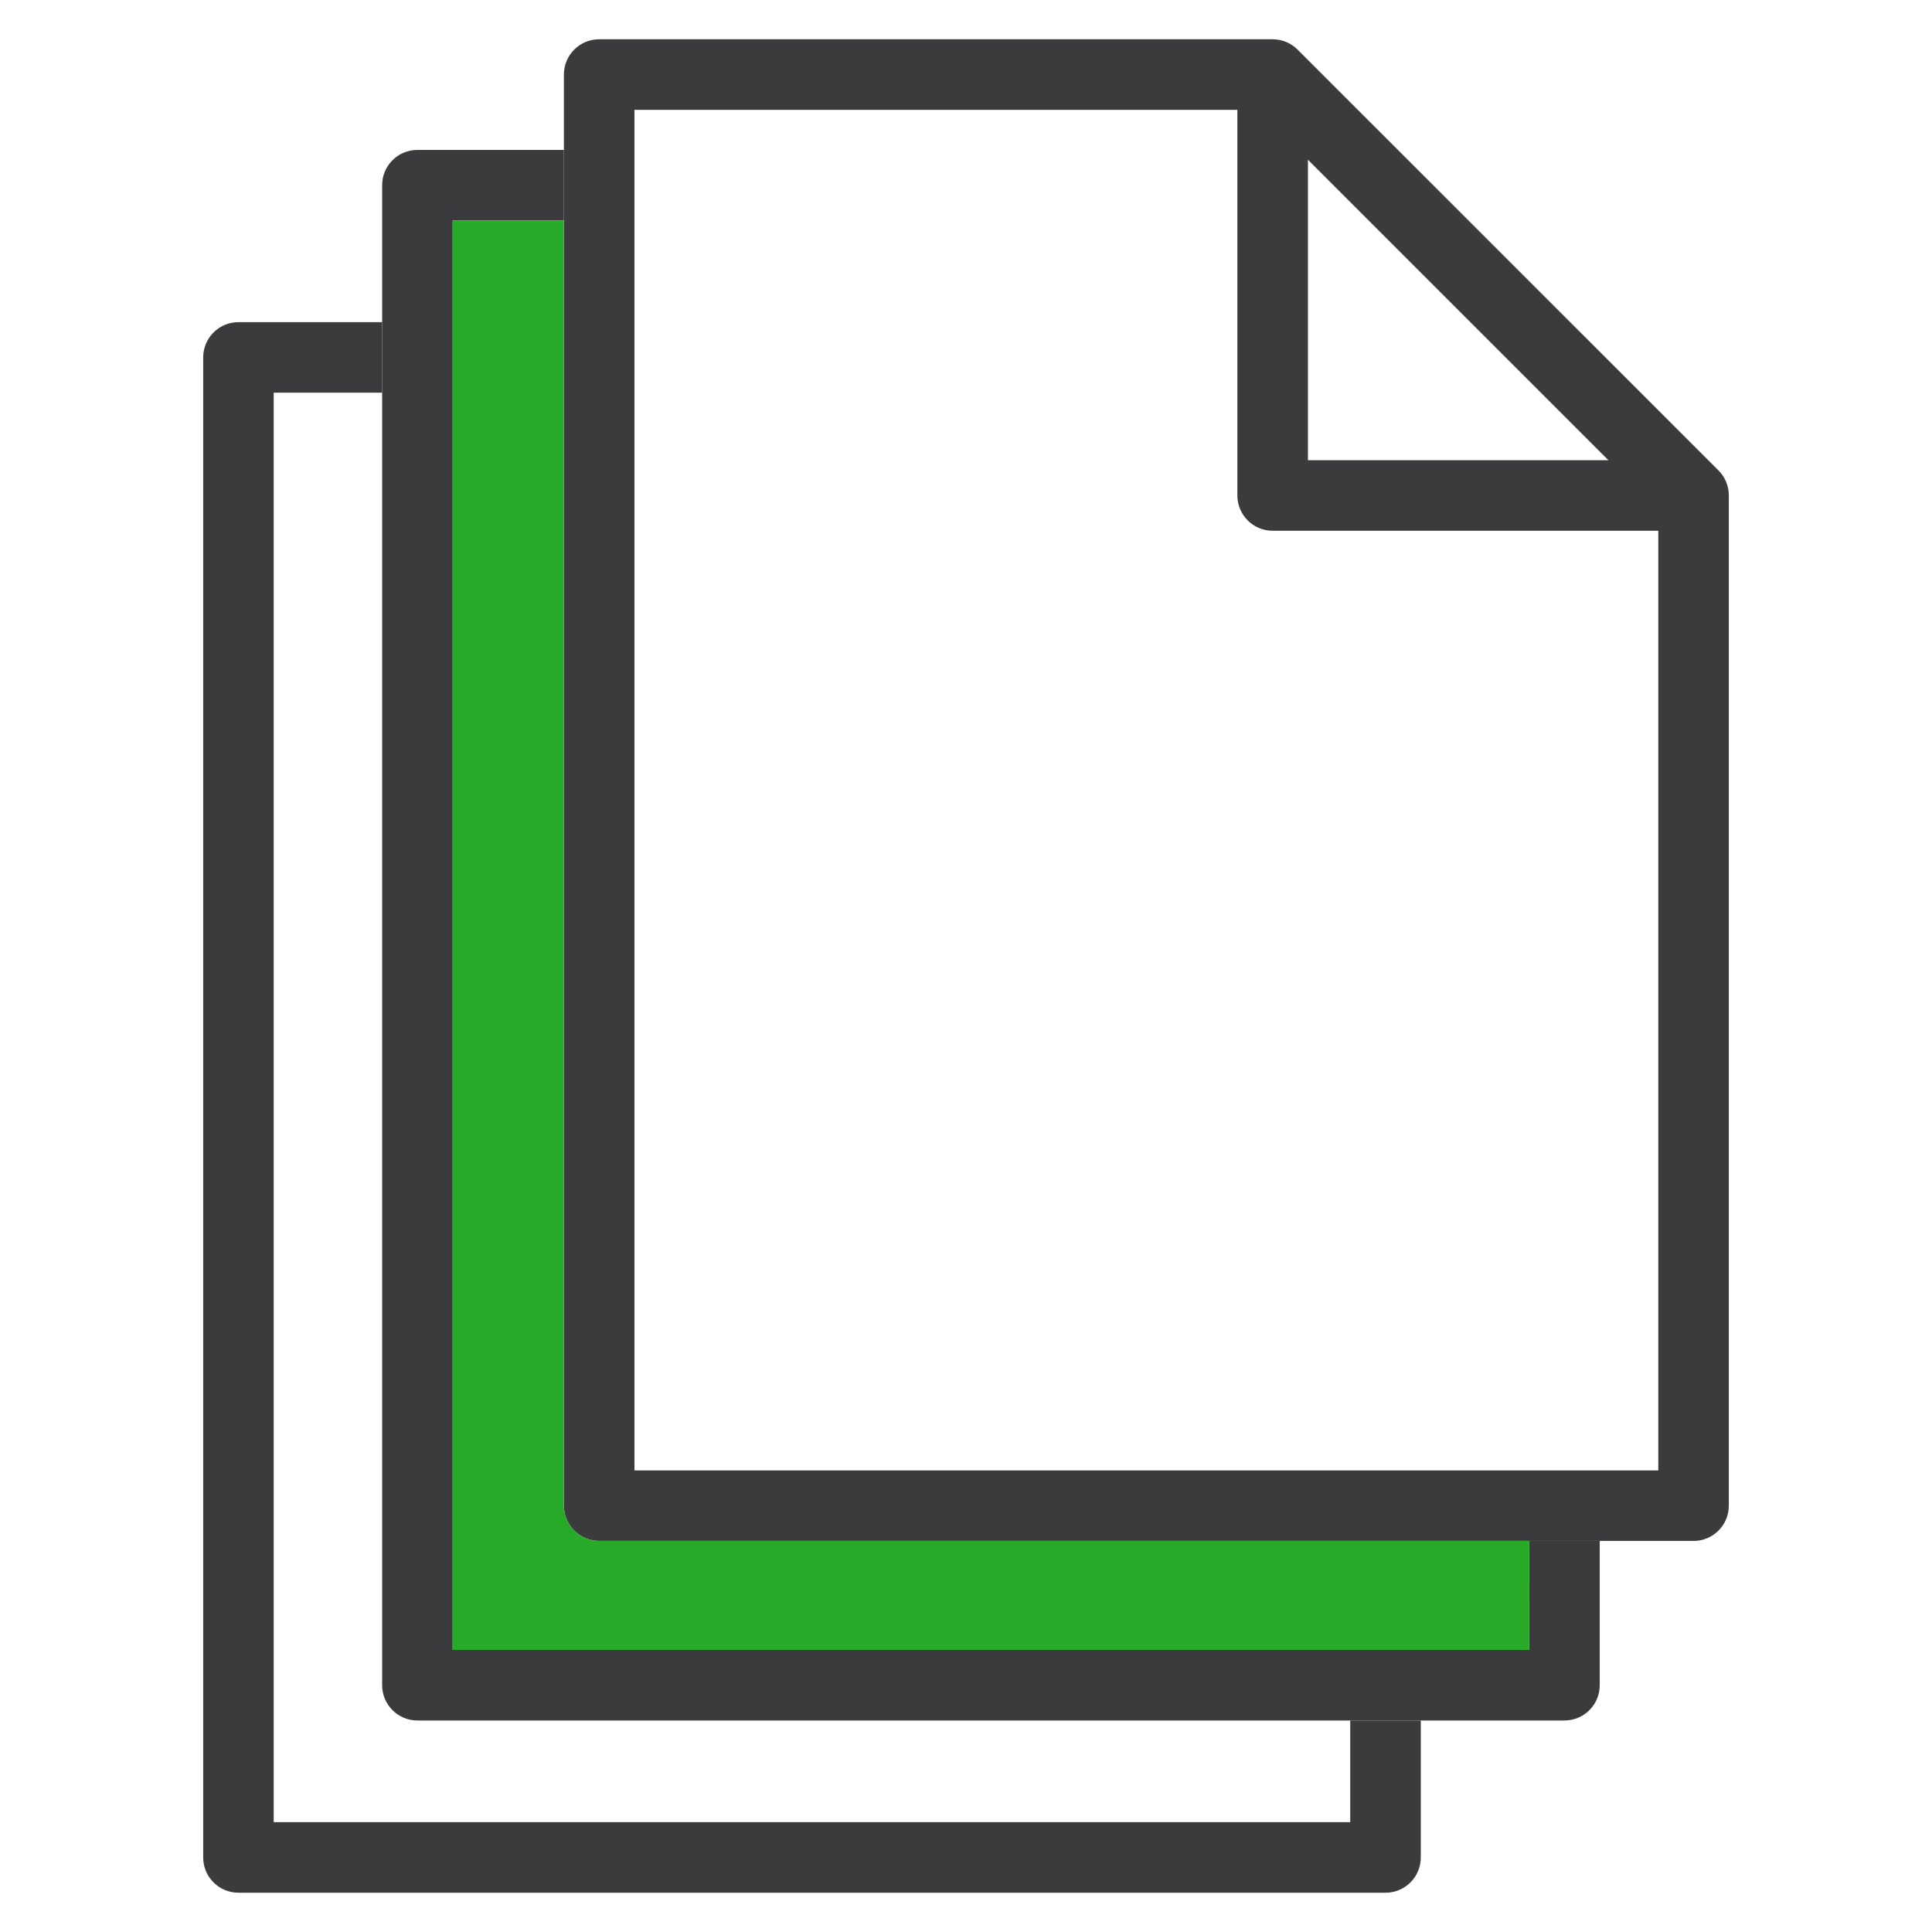
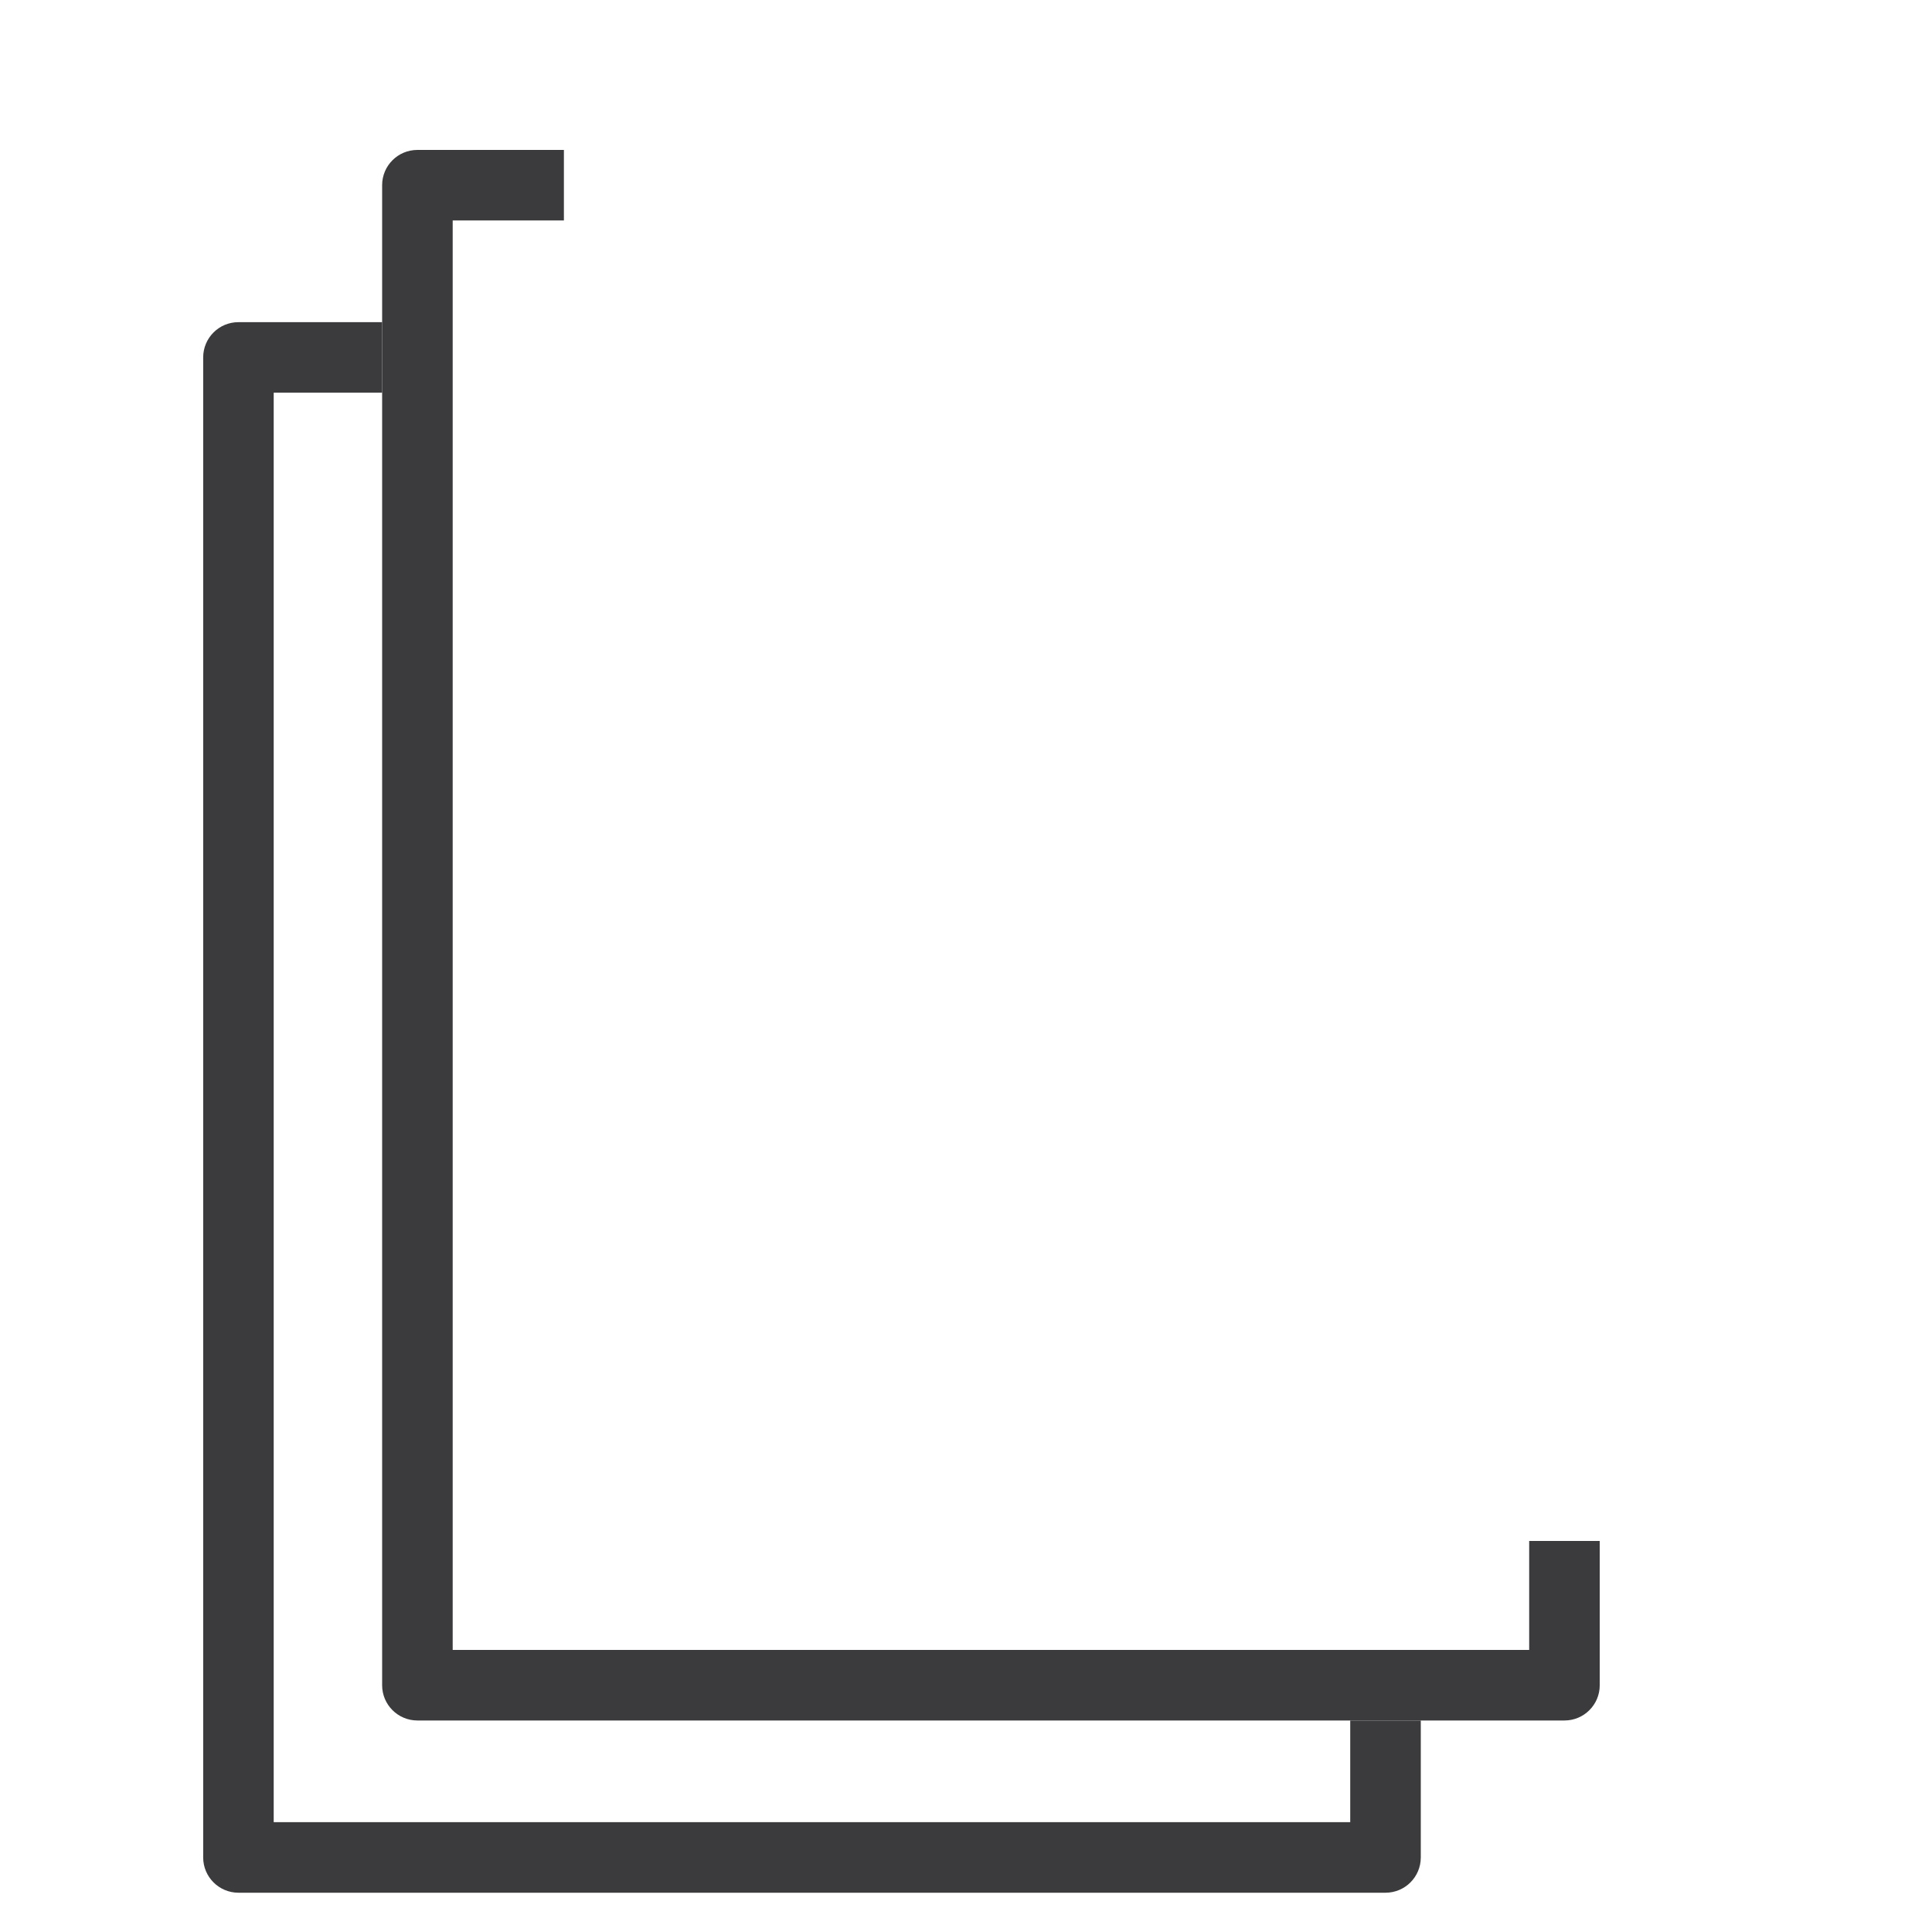
<svg xmlns="http://www.w3.org/2000/svg" width="48" height="48" viewBox="0 0 48 48" fill="none">
  <path d="M33.546 45.271H6.8V9.756H9.494V8.004H5.924C5.44 8.004 5.048 8.396 5.048 8.88V46.148C5.048 46.632 5.441 47.024 5.924 47.024H34.423C34.907 47.024 35.299 46.632 35.299 46.148V42.745H33.546V45.271Z" fill="#3B3B3D" />
-   <path d="M42.696 11.689L32.238 1.232C32.073 1.068 31.851 0.976 31.618 0.976H14.886C14.402 0.976 14.01 1.368 14.01 1.852V37.408C14.01 37.892 14.403 38.284 14.886 38.284H42.076C42.56 38.284 42.952 37.892 42.952 37.408V12.31C42.953 12.077 42.861 11.854 42.696 11.689ZM32.495 3.968L39.961 11.434H32.495V3.968ZM15.763 36.532V2.729H30.742V12.31C30.742 12.794 31.135 13.186 31.618 13.186H41.2V36.533L15.763 36.532Z" fill="#3B3B3D" />
  <path d="M37.992 40.992H11.247V5.477H14.01V3.725H10.37C9.886 3.725 9.494 4.117 9.494 4.601V41.869C9.494 42.353 9.887 42.745 10.37 42.745H38.869C39.353 42.745 39.745 42.353 39.745 41.869V38.285H37.992V40.992Z" fill="#3B3B3D" />
-   <path d="M11.247 40.992H37.992L37.993 38.284H14.886C14.403 38.284 14.01 37.892 14.01 37.408V5.477H11.247V40.992Z" fill="#27AA27" />
</svg>